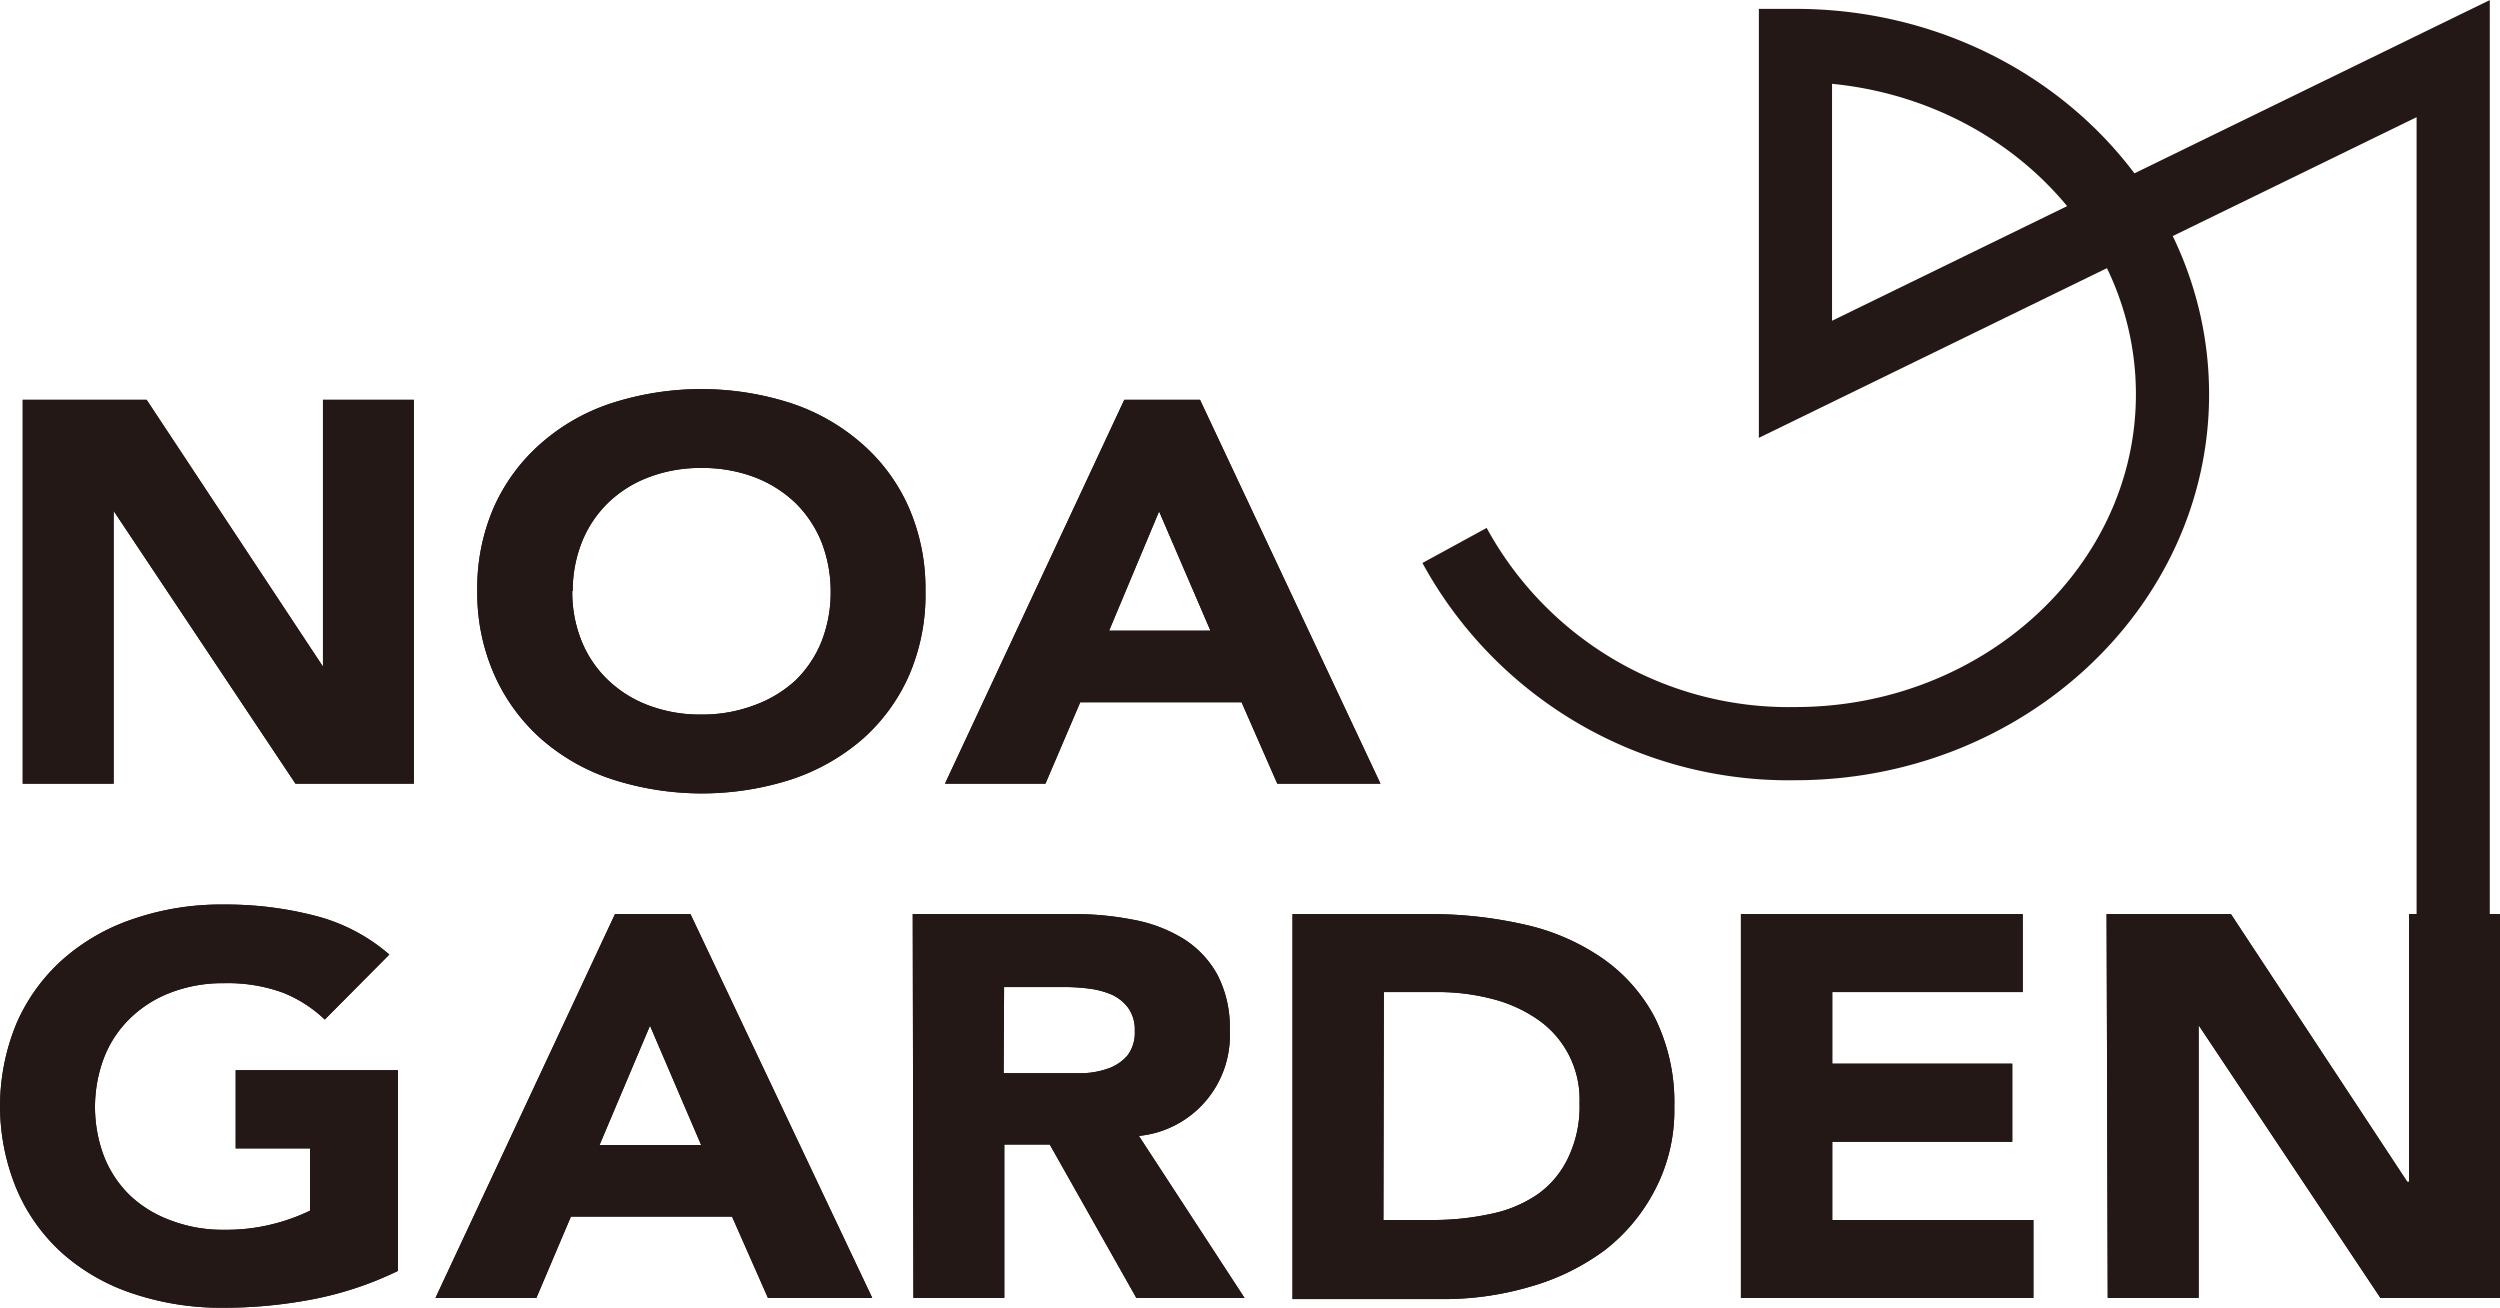
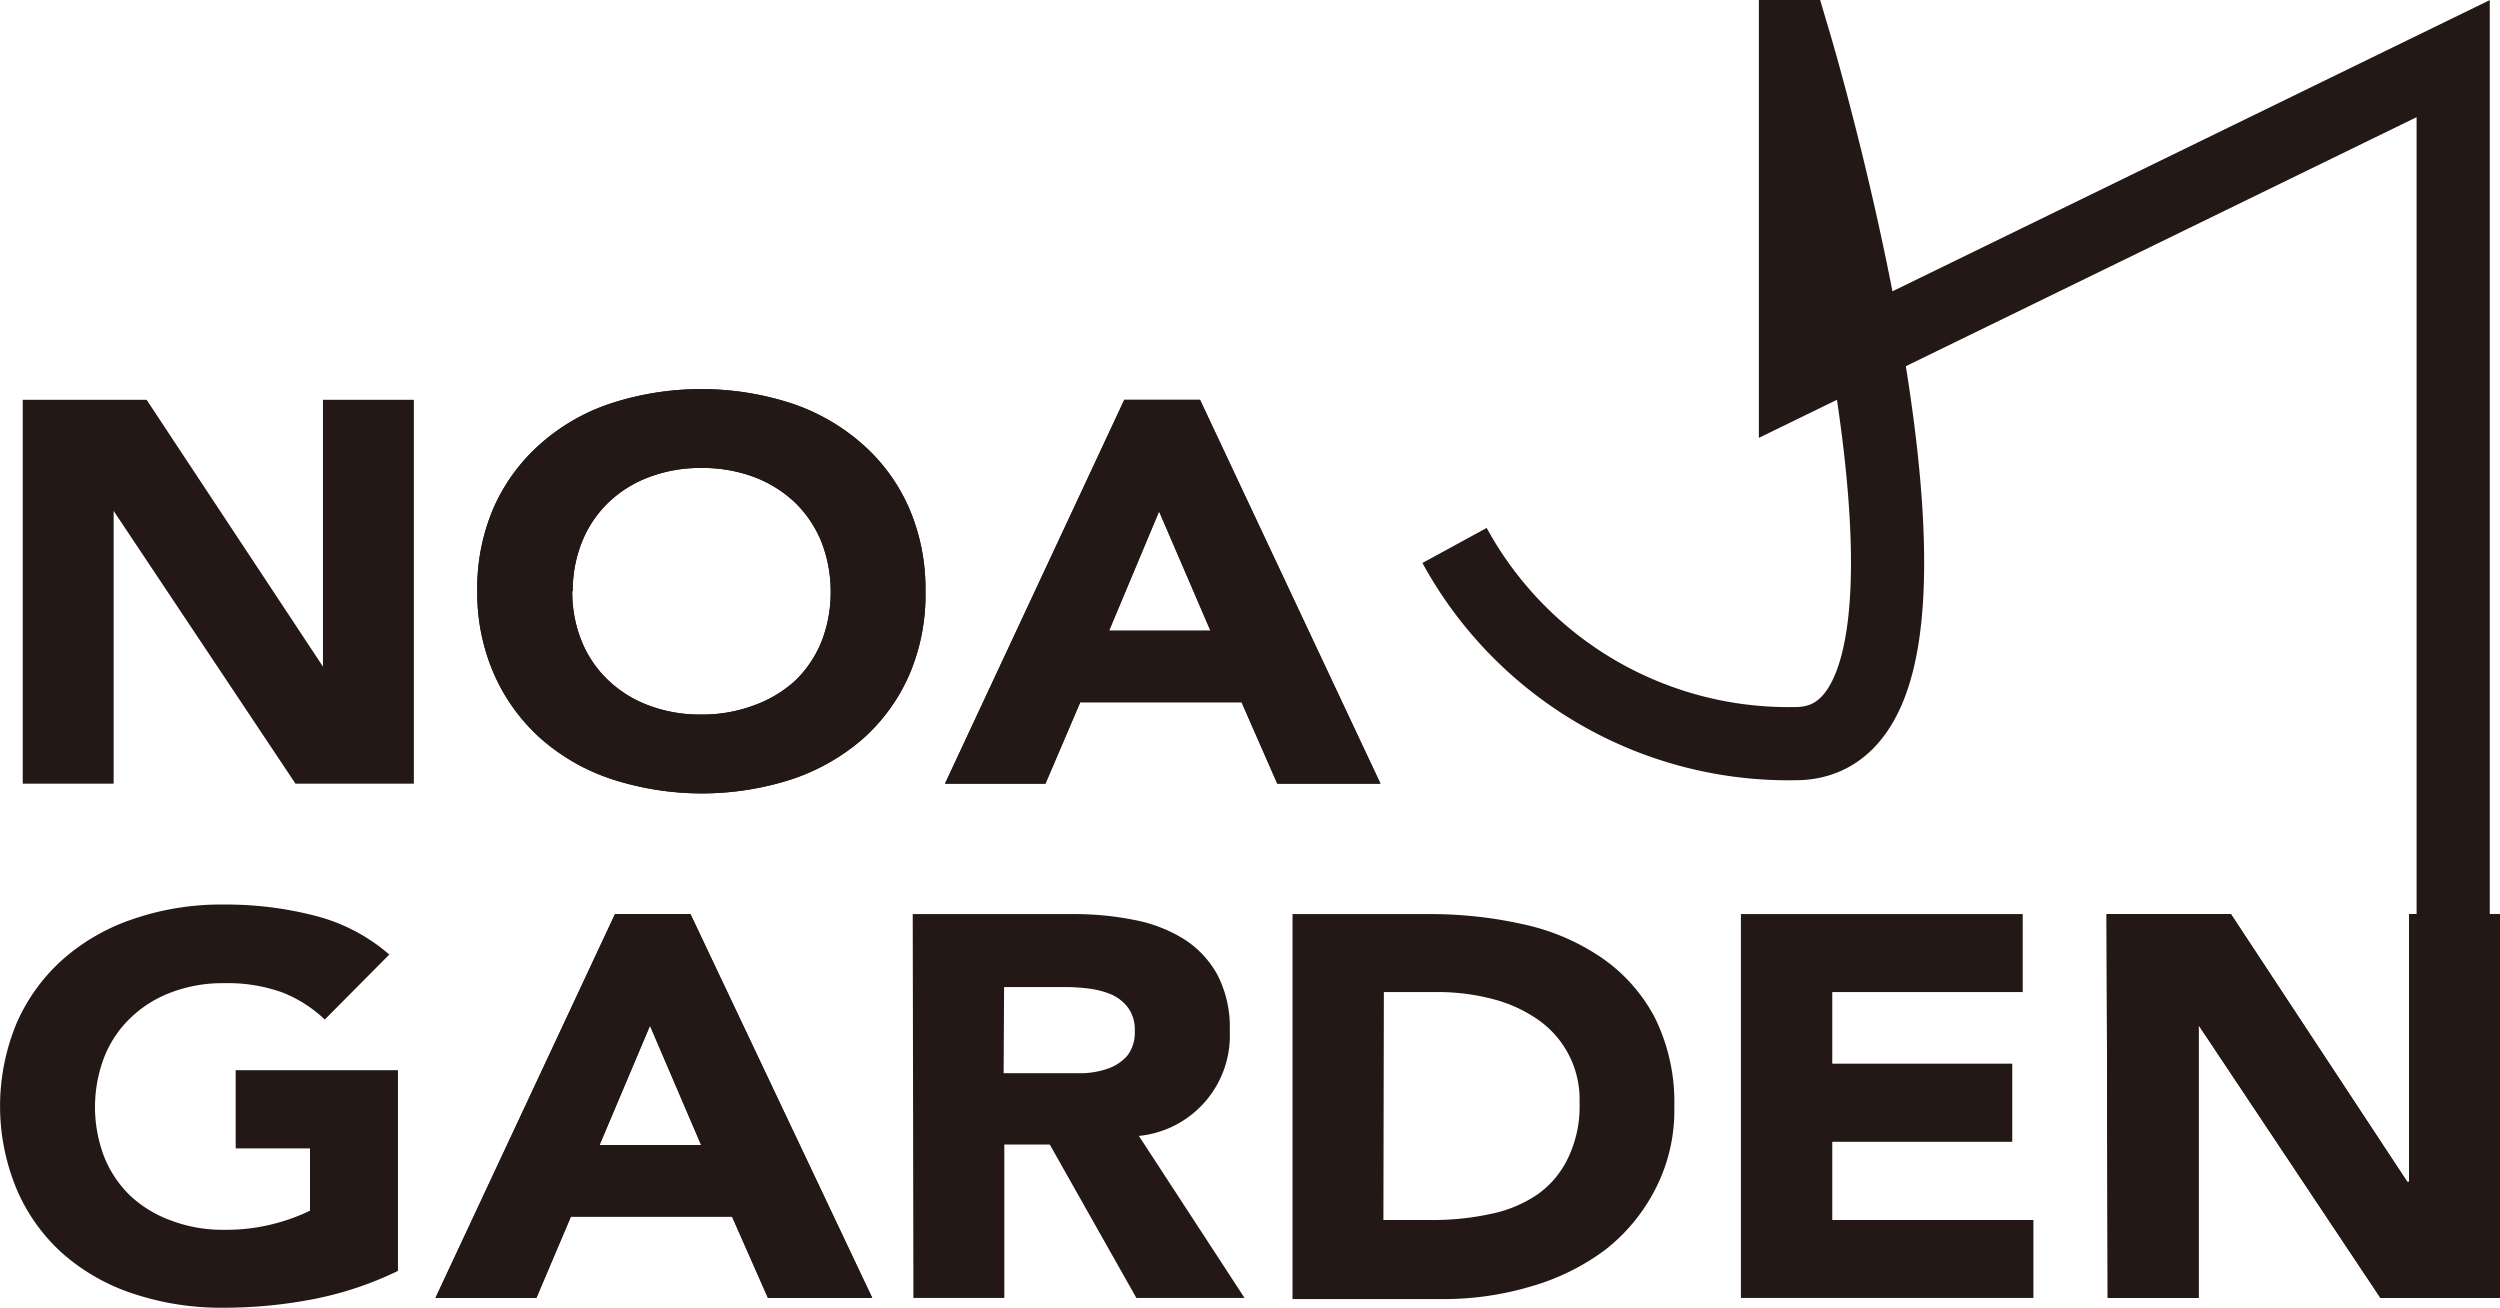
<svg xmlns="http://www.w3.org/2000/svg" width="110" height="57.54" viewBox="0 0 110 57.54">
  <defs>
    <style>.cls-1{fill:#231815;}.cls-2{fill:none;stroke:#231815;stroke-miterlimit:10;stroke-width:3.22px;}</style>
  </defs>
  <title>アセット 5</title>
  <g id="レイヤー_2" data-name="レイヤー 2">
    <g id="ヘッダー">
-       <path class="cls-1" d="M1,17.59H6.45l7.76,11.74h0V17.59h4V34.48H13l-8-12H5v12H1Z" />
      <path class="cls-1" d="M21,26a8.92,8.92,0,0,1,.73-3.68,8.12,8.12,0,0,1,2.06-2.8,8.87,8.87,0,0,1,3.12-1.78,12.86,12.86,0,0,1,7.89,0,9,9,0,0,1,3.12,1.78A8,8,0,0,1,40,22.36,8.92,8.92,0,0,1,40.72,26,8.91,8.91,0,0,1,40,29.71a8.1,8.1,0,0,1-2.05,2.81,9.19,9.19,0,0,1-3.12,1.77,12.86,12.86,0,0,1-7.89,0,9,9,0,0,1-3.12-1.77,8.26,8.26,0,0,1-2.06-2.81A8.91,8.91,0,0,1,21,26Zm4.18,0a5.72,5.72,0,0,0,.4,2.18,4.91,4.91,0,0,0,1.15,1.72,5.21,5.21,0,0,0,1.79,1.13,6.36,6.36,0,0,0,2.33.41,6.46,6.46,0,0,0,2.34-.41A5.4,5.4,0,0,0,35,29.94a5,5,0,0,0,1.15-1.72,5.91,5.91,0,0,0,.4-2.18,6,6,0,0,0-.4-2.18A5.09,5.09,0,0,0,35,22.13,5.4,5.4,0,0,0,33.21,21a6.46,6.46,0,0,0-2.34-.41,6.36,6.36,0,0,0-2.33.41,5.21,5.21,0,0,0-1.79,1.13,5,5,0,0,0-1.15,1.73A5.79,5.79,0,0,0,25.2,26Z" />
      <path class="cls-1" d="M49.47,17.59H52.8l7.94,16.89H56.2L54.63,30.9h-7.1L46,34.48H41.58ZM51,22.5,48.8,27.75h4.46Z" />
-       <path class="cls-1" d="M17.51,55.92a15.14,15.14,0,0,1-3.71,1.24,20.74,20.74,0,0,1-4,.38,12.15,12.15,0,0,1-3.94-.62,8.87,8.87,0,0,1-3.12-1.78,8,8,0,0,1-2-2.8A9.5,9.5,0,0,1,.74,45a8.1,8.1,0,0,1,2.05-2.81,9,9,0,0,1,3.12-1.77,11.88,11.88,0,0,1,3.94-.62,15.59,15.59,0,0,1,4,.49A8,8,0,0,1,17.13,42l-2.84,2.86a5.74,5.74,0,0,0-1.86-1.19,7.12,7.12,0,0,0-2.58-.41,6.36,6.36,0,0,0-2.33.41,5.21,5.21,0,0,0-1.79,1.13,4.86,4.86,0,0,0-1.15,1.73,6.14,6.14,0,0,0,0,4.36,4.91,4.91,0,0,0,1.15,1.72A5.21,5.21,0,0,0,7.52,53.7a6.36,6.36,0,0,0,2.33.41,8.33,8.33,0,0,0,2.27-.28,8.42,8.42,0,0,0,1.52-.56V50.53H10.37V47.09h7.14Z" />
      <path class="cls-1" d="M27.06,40.22h3.32l8,16.89H33.79l-1.58-3.58H25.12L23.6,57.11H19.16Zm1.54,4.91-2.22,5.25h4.47Z" />
-       <path class="cls-1" d="M40.16,40.22h7.06a13.32,13.32,0,0,1,2.65.25,6.44,6.44,0,0,1,2.19.83,4.3,4.3,0,0,1,1.5,1.58,5,5,0,0,1,.55,2.47,4.44,4.44,0,0,1-4,4.63l4.65,7.13H50l-3.81-6.75h-2v6.75h-4Zm4,7h2.37c.36,0,.75,0,1.15,0A3.71,3.71,0,0,0,48.8,47a2,2,0,0,0,.81-.56,1.67,1.67,0,0,0,.32-1.08,1.65,1.65,0,0,0-.28-1,1.88,1.88,0,0,0-.72-.59,3.73,3.73,0,0,0-1-.27,8.48,8.48,0,0,0-1.11-.07H44.18Z" />
-       <path class="cls-1" d="M56.87,40.22h6a18.61,18.61,0,0,1,4.16.45,9.74,9.74,0,0,1,3.44,1.47,7.34,7.34,0,0,1,2.34,2.63,8.4,8.4,0,0,1,.86,3.94,7.53,7.53,0,0,1-.84,3.62A8,8,0,0,1,70.62,55a10.15,10.15,0,0,1-3.28,1.61,13.5,13.5,0,0,1-3.89.55H56.87Zm4,13.46H63a11.86,11.86,0,0,0,2.6-.27,5.6,5.6,0,0,0,2.07-.87A4.13,4.13,0,0,0,69,50.94a5.22,5.22,0,0,0,.5-2.42,4.27,4.27,0,0,0-1.85-3.67,6.2,6.2,0,0,0-2-.9,9.53,9.53,0,0,0-2.41-.3H60.89Z" />
-       <path class="cls-1" d="M76.6,40.22H89v3.43H80.62V46.8h7.92v3.44H80.62v3.44h8.85v3.43H76.6Z" />
      <path class="cls-1" d="M92.69,40.22h5.47L105.92,52H106V40.22h4V57.11h-5.26l-8-12h0v12h-4Z" />
      <path class="cls-1" d="M1,17.59H6.45l7.76,11.74h0V17.59h4V34.48H13l-8-12H5v12H1Z" />
      <path class="cls-1" d="M21,26a8.92,8.92,0,0,1,.73-3.68,8.12,8.12,0,0,1,2.06-2.8,8.87,8.87,0,0,1,3.12-1.78,12.86,12.86,0,0,1,7.89,0,9,9,0,0,1,3.12,1.78A8,8,0,0,1,40,22.36,8.92,8.92,0,0,1,40.72,26,8.91,8.91,0,0,1,40,29.71a8.1,8.1,0,0,1-2.05,2.81,9.19,9.19,0,0,1-3.12,1.77,12.86,12.86,0,0,1-7.89,0,9,9,0,0,1-3.12-1.77,8.26,8.26,0,0,1-2.06-2.81A8.91,8.91,0,0,1,21,26Zm4.18,0a5.72,5.72,0,0,0,.4,2.18,4.91,4.91,0,0,0,1.15,1.72,5.21,5.21,0,0,0,1.79,1.13,6.36,6.36,0,0,0,2.33.41,6.46,6.46,0,0,0,2.34-.41A5.4,5.4,0,0,0,35,29.94a5,5,0,0,0,1.15-1.72,5.91,5.91,0,0,0,.4-2.18,6,6,0,0,0-.4-2.18A5.09,5.09,0,0,0,35,22.13,5.4,5.4,0,0,0,33.21,21a6.46,6.46,0,0,0-2.34-.41,6.36,6.36,0,0,0-2.33.41,5.21,5.21,0,0,0-1.79,1.13,5,5,0,0,0-1.15,1.73A5.79,5.79,0,0,0,25.2,26Z" />
      <path class="cls-1" d="M49.47,17.59H52.8l7.94,16.89H56.2L54.63,30.9h-7.1L46,34.48H41.58ZM51,22.5,48.8,27.75h4.46Z" />
      <path class="cls-1" d="M17.51,55.92a15.14,15.14,0,0,1-3.71,1.24,20.74,20.74,0,0,1-4,.38,12.15,12.15,0,0,1-3.94-.62,8.87,8.87,0,0,1-3.12-1.78,8,8,0,0,1-2-2.8A9.5,9.5,0,0,1,.74,45a8.1,8.1,0,0,1,2.05-2.81,9,9,0,0,1,3.12-1.77,11.88,11.88,0,0,1,3.94-.62,15.59,15.59,0,0,1,4,.49A8,8,0,0,1,17.13,42l-2.84,2.86a5.74,5.74,0,0,0-1.86-1.19,7.12,7.12,0,0,0-2.58-.41,6.36,6.36,0,0,0-2.33.41,5.21,5.21,0,0,0-1.79,1.13,4.86,4.86,0,0,0-1.15,1.73,6.14,6.14,0,0,0,0,4.36,4.91,4.91,0,0,0,1.15,1.72A5.21,5.21,0,0,0,7.52,53.7a6.36,6.36,0,0,0,2.33.41,8.33,8.33,0,0,0,2.27-.28,8.42,8.42,0,0,0,1.52-.56V50.53H10.37V47.09h7.14Z" />
      <path class="cls-1" d="M27.06,40.22h3.32l8,16.89H33.79l-1.58-3.58H25.12L23.6,57.11H19.16Zm1.54,4.91-2.22,5.25h4.47Z" />
      <path class="cls-1" d="M40.16,40.22h7.06a13.32,13.32,0,0,1,2.65.25,6.44,6.44,0,0,1,2.19.83,4.3,4.3,0,0,1,1.5,1.58,5,5,0,0,1,.55,2.47,4.44,4.44,0,0,1-4,4.63l4.65,7.13H50l-3.81-6.75h-2v6.75h-4Zm4,7h2.37c.36,0,.75,0,1.15,0A3.71,3.71,0,0,0,48.8,47a2,2,0,0,0,.81-.56,1.67,1.67,0,0,0,.32-1.08,1.65,1.65,0,0,0-.28-1,1.88,1.88,0,0,0-.72-.59,3.73,3.73,0,0,0-1-.27,8.48,8.48,0,0,0-1.11-.07H44.18Z" />
      <path class="cls-1" d="M56.87,40.22h6a18.61,18.61,0,0,1,4.16.45,9.74,9.74,0,0,1,3.44,1.47,7.34,7.34,0,0,1,2.34,2.63,8.4,8.4,0,0,1,.86,3.94,7.53,7.53,0,0,1-.84,3.62A8,8,0,0,1,70.62,55a10.15,10.15,0,0,1-3.28,1.61,13.5,13.5,0,0,1-3.89.55H56.87Zm4,13.46H63a11.86,11.86,0,0,0,2.6-.27,5.6,5.6,0,0,0,2.07-.87A4.13,4.13,0,0,0,69,50.94a5.22,5.22,0,0,0,.5-2.42,4.27,4.27,0,0,0-1.85-3.67,6.2,6.2,0,0,0-2-.9,9.53,9.53,0,0,0-2.41-.3H60.89Z" />
      <path class="cls-1" d="M76.6,40.22H89v3.43H80.62V46.8h7.92v3.44H80.62v3.44h8.85v3.43H76.6Z" />
      <path class="cls-1" d="M92.69,40.22h5.47L105.92,52H106V40.22h4V57.11h-5.26l-8-12h0v12h-4Z" />
-       <path class="cls-2" d="M107.94,52.25V2.58L79,16.69V2c9.16,0,16.59,6.87,16.59,15.35S88.12,32.72,79,32.72A16.74,16.74,0,0,1,64,24" />
+       <path class="cls-2" d="M107.94,52.25V2.58L79,16.69V2S88.12,32.72,79,32.72A16.74,16.74,0,0,1,64,24" />
    </g>
  </g>
</svg>